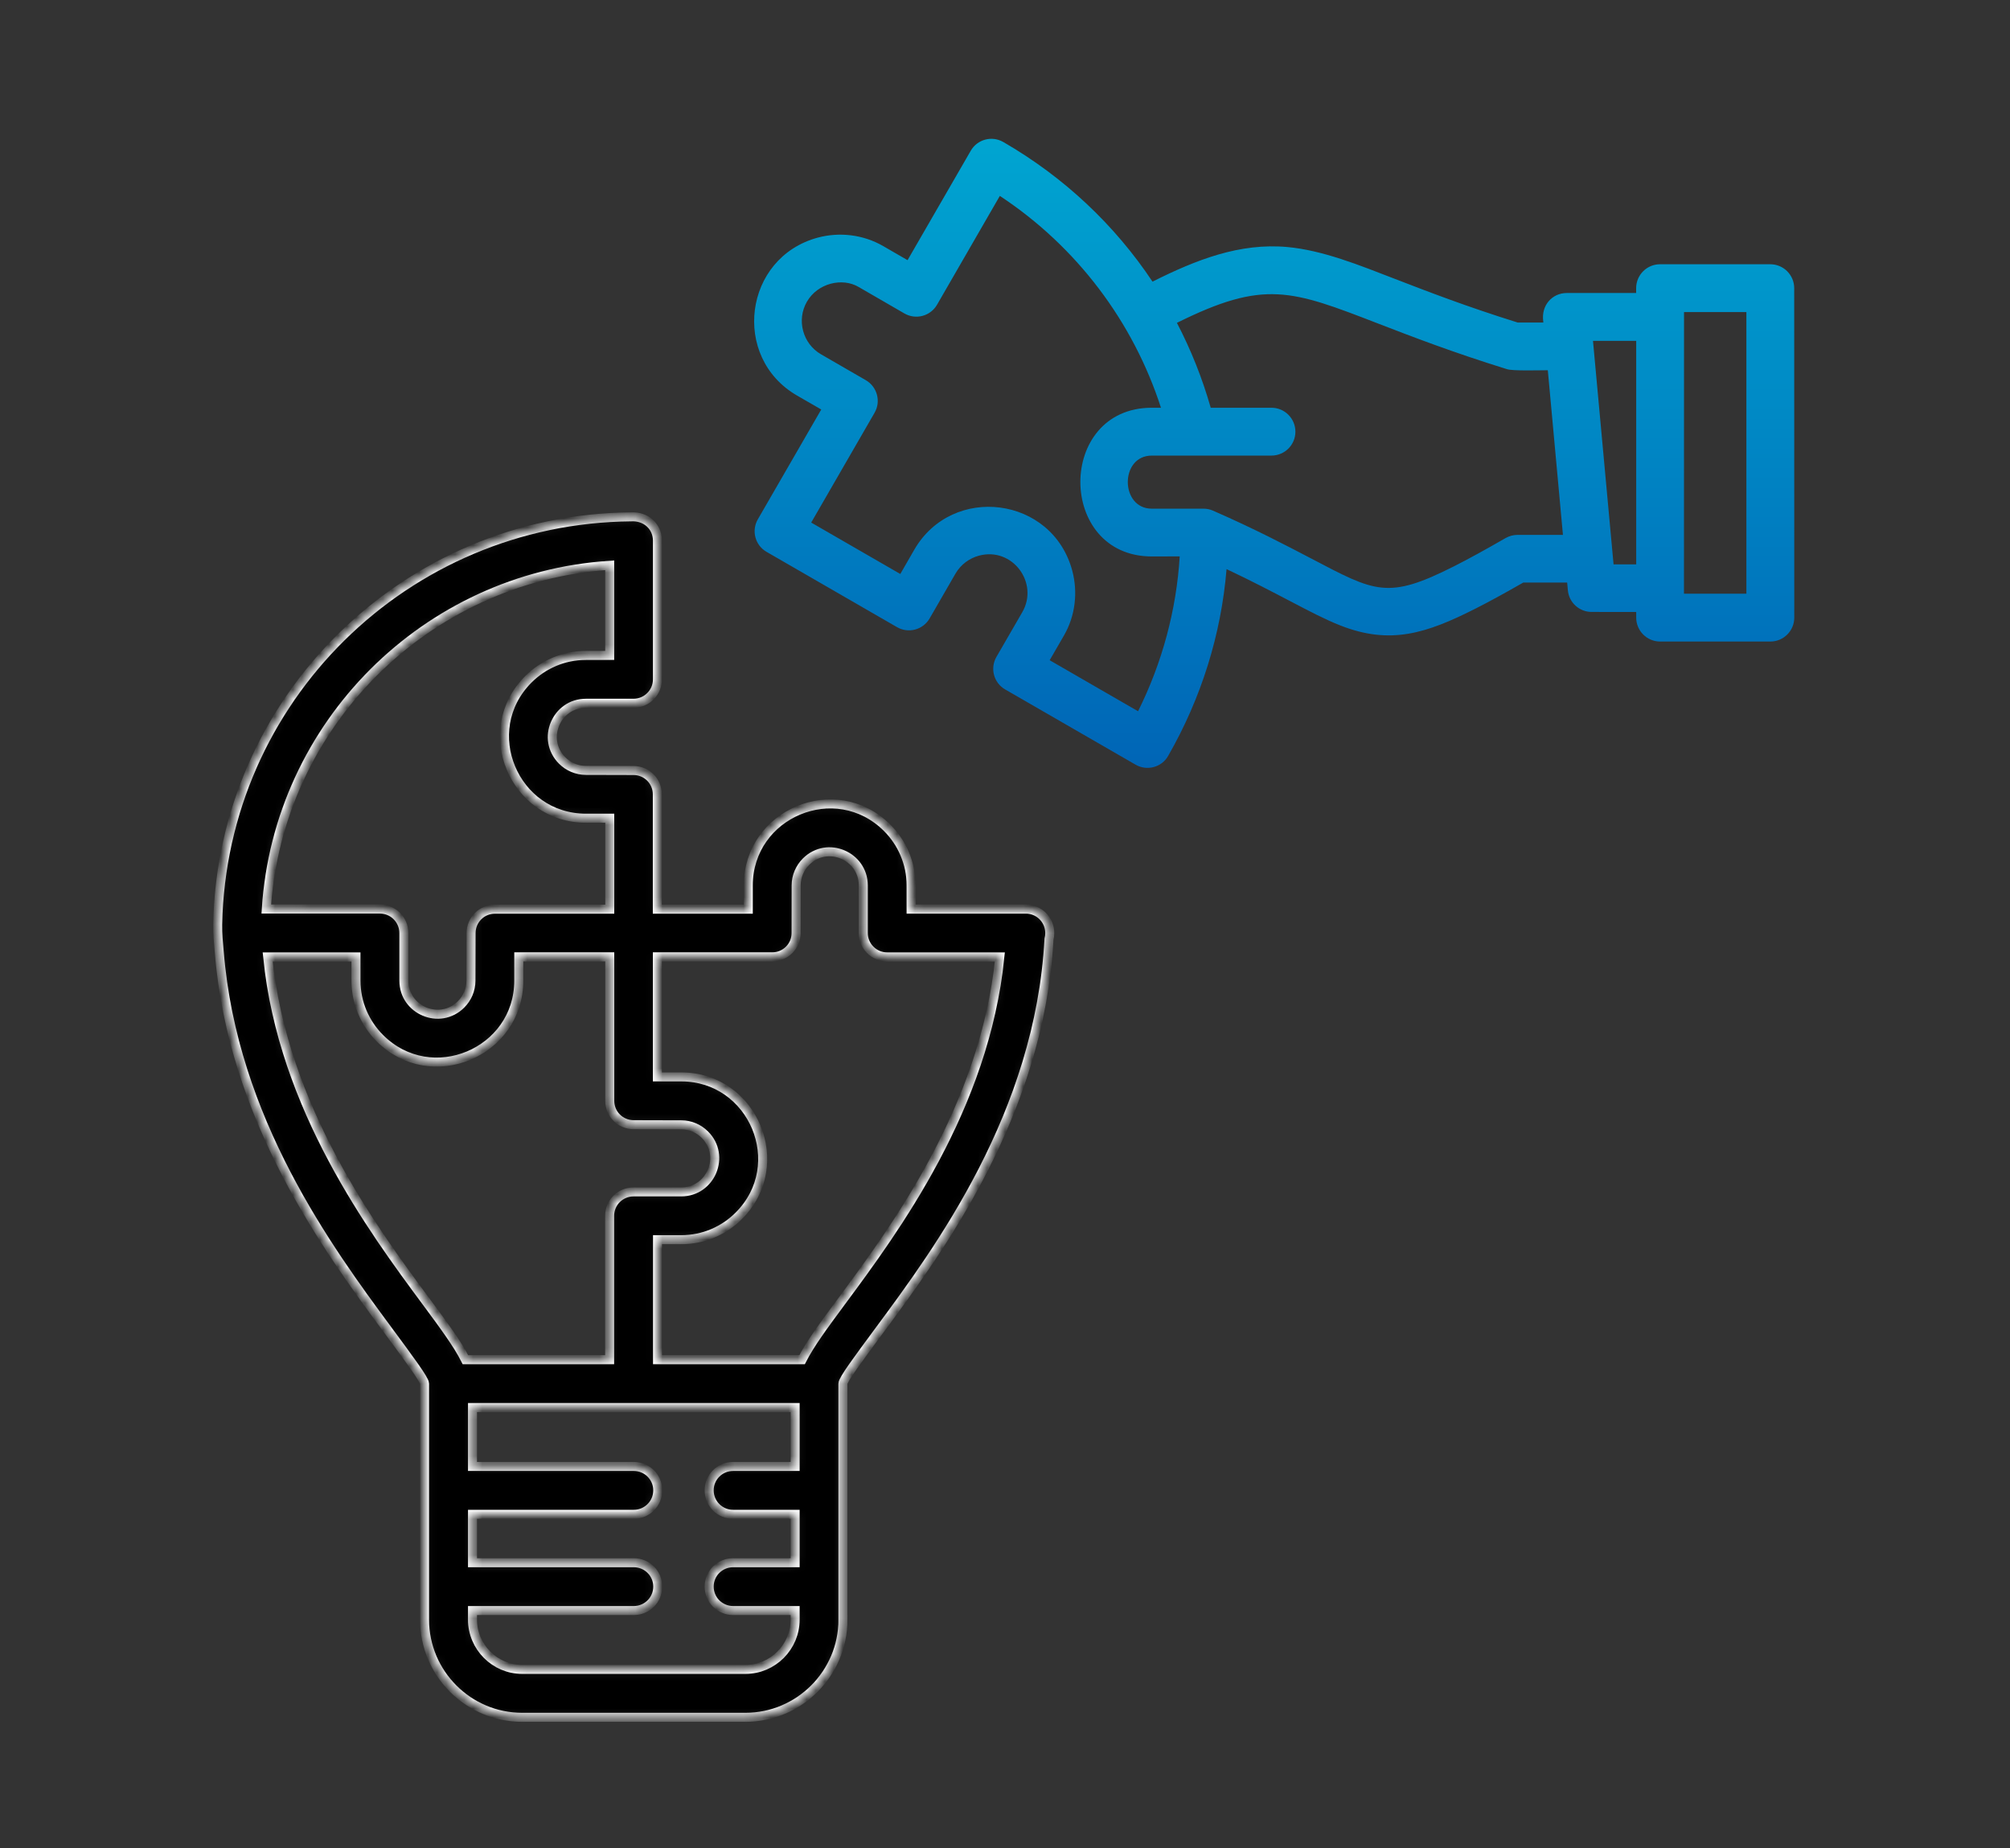
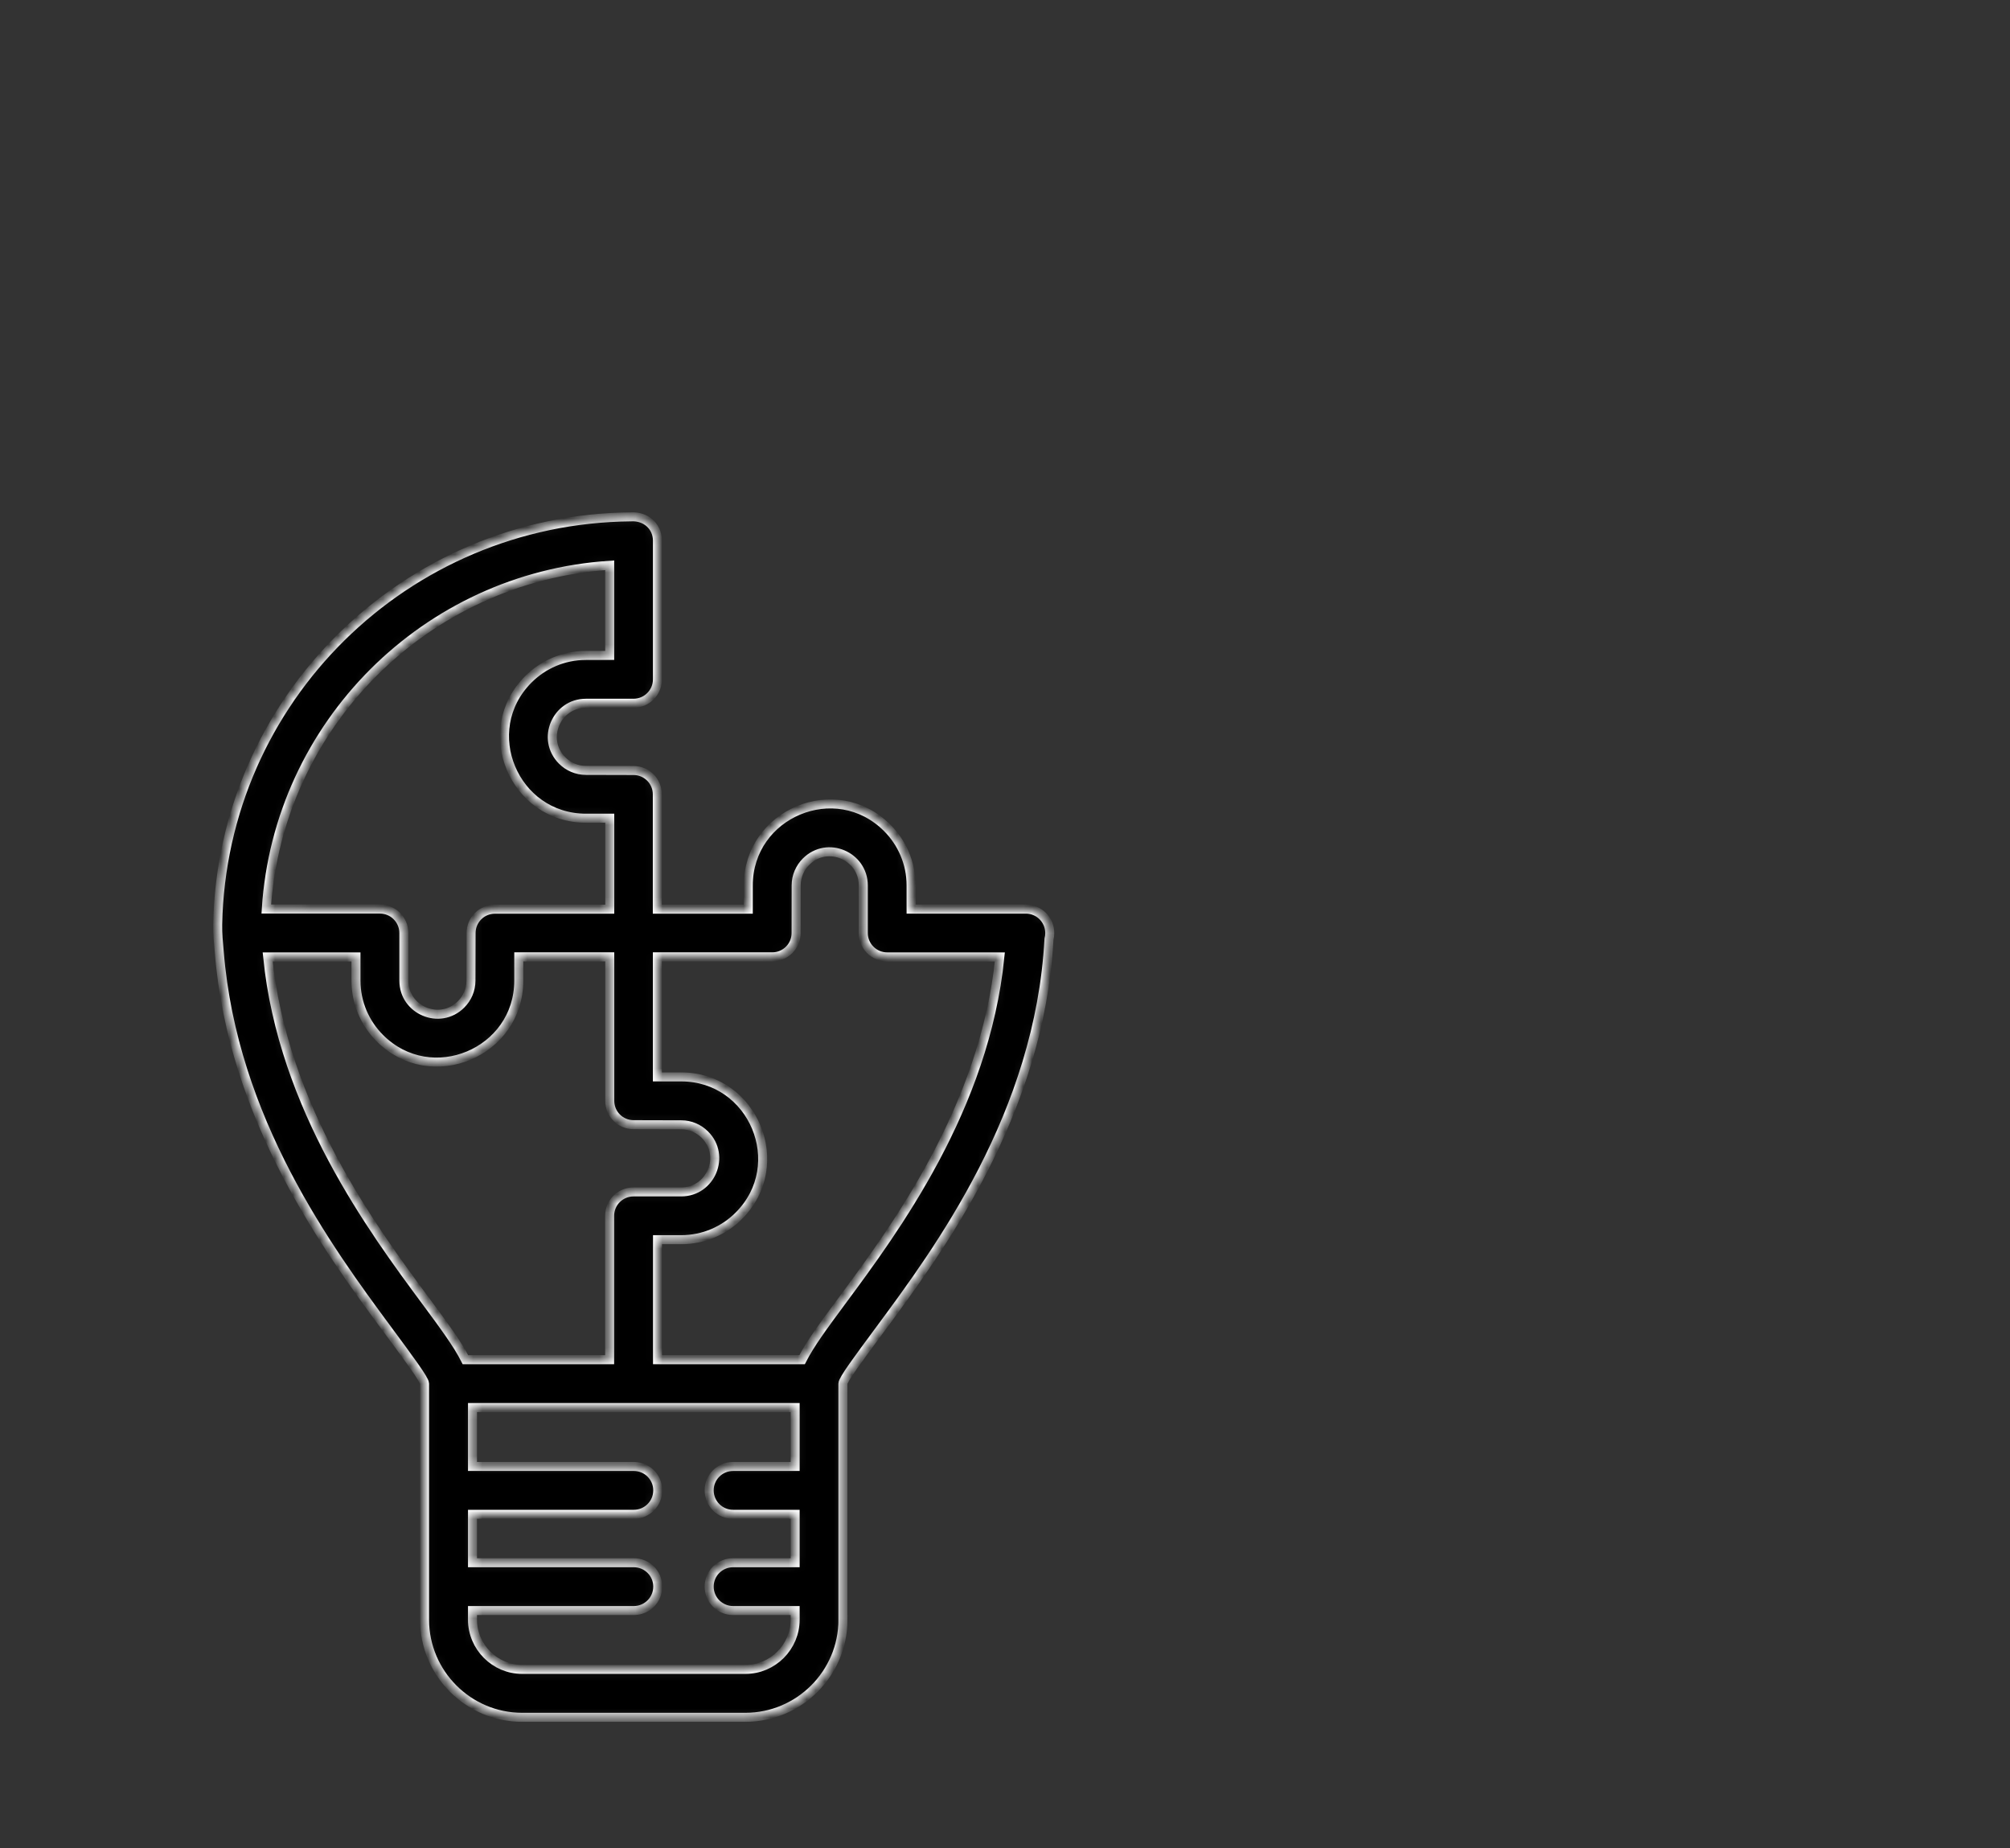
<svg xmlns="http://www.w3.org/2000/svg" width="223" height="205" viewBox="0 0 223 205" fill="none">
  <rect x="0" y="0" width="223" height="205" fill="#333333" stroke="none" />
  <mask id="path-1-inside-1_388_625" fill="white">
    <path fill-rule="evenodd" clip-rule="evenodd" d="M81.334 167.967C79.866 167.967 78.678 166.779 78.678 165.31C78.678 163.842 79.866 162.661 81.334 162.661H88.217V156.124H52.422V162.661H70.319C71.788 162.661 72.976 163.849 72.976 165.31C72.976 166.779 71.788 167.967 70.319 167.967H52.422V173.338H70.319C71.788 173.338 72.976 174.525 72.976 175.987C72.976 177.455 71.788 178.643 70.319 178.643H52.422V179.651C52.422 182.689 54.906 185.173 57.944 185.173H82.695C85.734 185.173 88.217 182.689 88.217 179.651V178.643H81.335C79.866 178.643 78.678 177.455 78.678 175.987C78.678 174.518 79.866 173.338 81.335 173.338H88.217V167.967H81.334ZM93.523 179.658C93.523 185.627 88.656 190.486 82.688 190.486H57.937C51.968 190.486 47.102 185.619 47.102 179.658V153.475C47.102 153.036 45.424 150.775 43.041 147.55C36.447 138.645 25.814 124.166 24.324 105.585C24.238 104.556 24.13 103.584 24.151 102.547C24.641 77.61 44.964 57.552 70.003 57.329C71.702 57.229 72.94 58.431 72.94 59.971V75.356C72.94 76.818 71.753 78.005 70.284 78.005H65C61.731 78.005 60.011 81.994 62.372 84.355C63.049 85.032 63.977 85.45 65 85.45L70.284 85.464C71.745 85.464 72.926 86.644 72.926 88.106V100.849H83.019V98.207C83.019 90.23 92.731 86.126 98.433 91.828C100.067 93.462 101.082 95.723 101.082 98.207V100.841H113.818C115.286 100.841 116.467 102.029 116.467 103.498C116.467 103.736 116.438 103.959 116.381 104.175C115.337 123.568 104.135 138.688 97.576 147.55C95.179 150.789 93.516 153.028 93.516 153.482V179.658L93.523 179.658ZM47.297 144.396C49.212 146.988 50.767 149.076 51.638 150.818H67.635V134.857C67.635 133.389 68.822 132.208 70.291 132.208H75.575C78.844 132.208 80.564 128.22 78.203 125.859C77.526 125.182 76.598 124.764 75.575 124.764L70.291 124.75C68.83 124.75 67.649 123.569 67.649 122.108V106.133H57.556V108.775C57.556 116.751 47.844 120.855 42.142 115.153C40.508 113.519 39.493 111.258 39.493 108.775V106.14H29.695C31.379 122.907 41.35 136.368 47.297 144.396ZM72.948 150.818H88.987C89.866 149.076 91.413 146.988 93.329 144.396C99.275 136.369 109.246 122.907 110.931 106.14H98.433C96.964 106.14 95.776 104.952 95.776 103.49V98.206C95.776 94.938 91.788 93.217 89.427 95.578C88.75 96.255 88.332 97.184 88.332 98.206L88.325 103.49C88.325 104.952 87.144 106.132 85.683 106.132H72.933V119.451H75.582C83.559 119.451 87.663 129.163 81.968 134.857C80.334 136.492 78.073 137.507 75.582 137.507H72.948L72.948 150.818ZM42.149 100.834C43.618 100.834 44.806 102.022 44.806 103.491V108.775C44.806 112.043 48.794 113.764 51.155 111.403C51.832 110.726 52.25 109.797 52.25 108.775L52.264 103.491C52.264 102.029 53.445 100.849 54.906 100.849H67.649V90.755H65.007C57.023 90.755 52.926 81.044 58.621 75.349C60.255 73.715 62.516 72.7 65.007 72.7H67.642V62.7C47.255 64.039 30.861 80.36 29.543 100.833L42.149 100.834Z" />
  </mask>
  <path fill-rule="evenodd" clip-rule="evenodd" d="M81.334 167.967C79.866 167.967 78.678 166.779 78.678 165.31C78.678 163.842 79.866 162.661 81.334 162.661H88.217V156.124H52.422V162.661H70.319C71.788 162.661 72.976 163.849 72.976 165.31C72.976 166.779 71.788 167.967 70.319 167.967H52.422V173.338H70.319C71.788 173.338 72.976 174.525 72.976 175.987C72.976 177.455 71.788 178.643 70.319 178.643H52.422V179.651C52.422 182.689 54.906 185.173 57.944 185.173H82.695C85.734 185.173 88.217 182.689 88.217 179.651V178.643H81.335C79.866 178.643 78.678 177.455 78.678 175.987C78.678 174.518 79.866 173.338 81.335 173.338H88.217V167.967H81.334ZM93.523 179.658C93.523 185.627 88.656 190.486 82.688 190.486H57.937C51.968 190.486 47.102 185.619 47.102 179.658V153.475C47.102 153.036 45.424 150.775 43.041 147.55C36.447 138.645 25.814 124.166 24.324 105.585C24.238 104.556 24.13 103.584 24.151 102.547C24.641 77.61 44.964 57.552 70.003 57.329C71.702 57.229 72.94 58.431 72.94 59.971V75.356C72.94 76.818 71.753 78.005 70.284 78.005H65C61.731 78.005 60.011 81.994 62.372 84.355C63.049 85.032 63.977 85.45 65 85.45L70.284 85.464C71.745 85.464 72.926 86.644 72.926 88.106V100.849H83.019V98.207C83.019 90.23 92.731 86.126 98.433 91.828C100.067 93.462 101.082 95.723 101.082 98.207V100.841H113.818C115.286 100.841 116.467 102.029 116.467 103.498C116.467 103.736 116.438 103.959 116.381 104.175C115.337 123.568 104.135 138.688 97.576 147.55C95.179 150.789 93.516 153.028 93.516 153.482V179.658L93.523 179.658ZM47.297 144.396C49.212 146.988 50.767 149.076 51.638 150.818H67.635V134.857C67.635 133.389 68.822 132.208 70.291 132.208H75.575C78.844 132.208 80.564 128.22 78.203 125.859C77.526 125.182 76.598 124.764 75.575 124.764L70.291 124.75C68.83 124.75 67.649 123.569 67.649 122.108V106.133H57.556V108.775C57.556 116.751 47.844 120.855 42.142 115.153C40.508 113.519 39.493 111.258 39.493 108.775V106.14H29.695C31.379 122.907 41.35 136.368 47.297 144.396ZM72.948 150.818H88.987C89.866 149.076 91.413 146.988 93.329 144.396C99.275 136.369 109.246 122.907 110.931 106.14H98.433C96.964 106.14 95.776 104.952 95.776 103.49V98.206C95.776 94.938 91.788 93.217 89.427 95.578C88.75 96.255 88.332 97.184 88.332 98.206L88.325 103.49C88.325 104.952 87.144 106.132 85.683 106.132H72.933V119.451H75.582C83.559 119.451 87.663 129.163 81.968 134.857C80.334 136.492 78.073 137.507 75.582 137.507H72.948L72.948 150.818ZM42.149 100.834C43.618 100.834 44.806 102.022 44.806 103.491V108.775C44.806 112.043 48.794 113.764 51.155 111.403C51.832 110.726 52.25 109.797 52.25 108.775L52.264 103.491C52.264 102.029 53.445 100.849 54.906 100.849H67.649V90.755H65.007C57.023 90.755 52.926 81.044 58.621 75.349C60.255 73.715 62.516 72.7 65.007 72.7H67.642V62.7C47.255 64.039 30.861 80.36 29.543 100.833L42.149 100.834Z" fill="black" stroke="white" mask="url(#path-1-inside-1_388_625)" />
-   <path fill-rule="evenodd" clip-rule="evenodd" d="M181.529 37.806H176.734L179.017 62.6H181.529V37.806ZM181.529 67.906V68.503C181.529 69.972 182.717 71.16 184.186 71.16H196.41C197.879 71.16 199.066 69.972 199.066 68.503L199.059 31.968C199.059 30.499 197.871 29.311 196.403 29.311H184.178C182.71 29.311 181.522 30.499 181.522 31.968V32.5H173.826C172.228 32.5 170.975 33.847 171.213 35.625L171.227 35.776H168.383C162.66 33.99 158.333 32.313 154.806 30.953C150.796 29.405 146.757 27.763 142.841 27.403C137.549 26.914 132.704 28.814 127.866 31.24C123.691 24.977 118.082 19.664 111.315 15.755C110.048 15.021 108.428 15.453 107.701 16.72L100.689 28.857L98.011 27.31C95.743 25.992 93.108 25.726 90.747 26.352C82.511 28.562 81.1 39.642 88.429 43.875L91.114 45.423L84.081 57.597C83.346 58.864 83.778 60.483 85.045 61.211L99.516 69.561C100.783 70.296 102.403 69.864 103.137 68.597L106.009 63.622C106.6 62.607 107.55 61.923 108.608 61.635C112.338 60.635 115.282 64.666 113.425 67.891L110.552 72.859C109.818 74.126 110.25 75.746 111.517 76.473L125.995 84.824C127.262 85.551 128.896 85.104 129.601 83.845C133.28 77.43 135.483 70.375 136.081 63.126C138.867 64.443 141.106 65.617 143.006 66.61C145.223 67.769 146.995 68.705 148.679 69.367C154.244 71.57 158.261 70.253 163.668 67.524C165.18 66.761 166.943 65.796 169.002 64.616H173.869L173.948 65.473C174.07 66.848 175.23 67.877 176.583 67.877L181.507 67.884L181.529 67.906ZM173.401 59.331H168.34C167.894 59.331 167.44 59.454 167.023 59.691C164.856 60.937 162.984 61.974 161.299 62.823C153.942 66.538 152.581 65.674 145.461 61.945C142.689 60.498 139.226 58.676 134.569 56.639C134.245 56.495 133.892 56.423 133.51 56.423H127.787C124.259 56.423 124.216 50.534 127.787 50.534H141.062C142.531 50.534 143.719 49.346 143.719 47.885C143.719 46.423 142.531 45.228 141.062 45.228H134.324C133.388 41.945 132.128 38.792 130.573 35.812C140.263 30.995 143.258 32.162 152.904 35.891C156.598 37.316 161.14 39.073 167.202 40.952C167.872 41.161 170.809 41.067 171.723 41.067L173.401 59.331ZM193.746 65.854H186.828L186.835 34.617H193.753V65.847L193.746 65.854ZM130.891 61.714L127.788 61.722C117.241 61.722 117.198 45.228 127.788 45.228H128.803C125.722 35.689 119.451 27.346 110.927 21.73L103.959 33.803C103.224 35.07 101.605 35.502 100.338 34.768L95.262 31.831C93.441 30.758 90.712 31.406 89.524 33.465C88.351 35.495 89.056 38.13 91.094 39.303L96.054 42.169C97.328 42.903 97.76 44.537 97.026 45.79L89.999 57.964L99.884 63.666L101.432 60.98C105.665 53.651 116.752 55.055 118.962 63.298C119.588 65.645 119.336 68.295 118.004 70.555L116.456 73.233L126.262 78.892C128.947 73.507 130.524 67.632 130.884 61.707L130.891 61.714Z" fill="url(#paint0_linear_388_625)" />
  <defs>
    <linearGradient id="paint0_linear_388_625" x1="141.367" y1="15.397" x2="141.367" y2="85.173" gradientUnits="userSpaceOnUse">
      <stop stop-color="#00A5D1" />
      <stop offset="1" stop-color="#0065B6" />
    </linearGradient>
  </defs>
</svg>